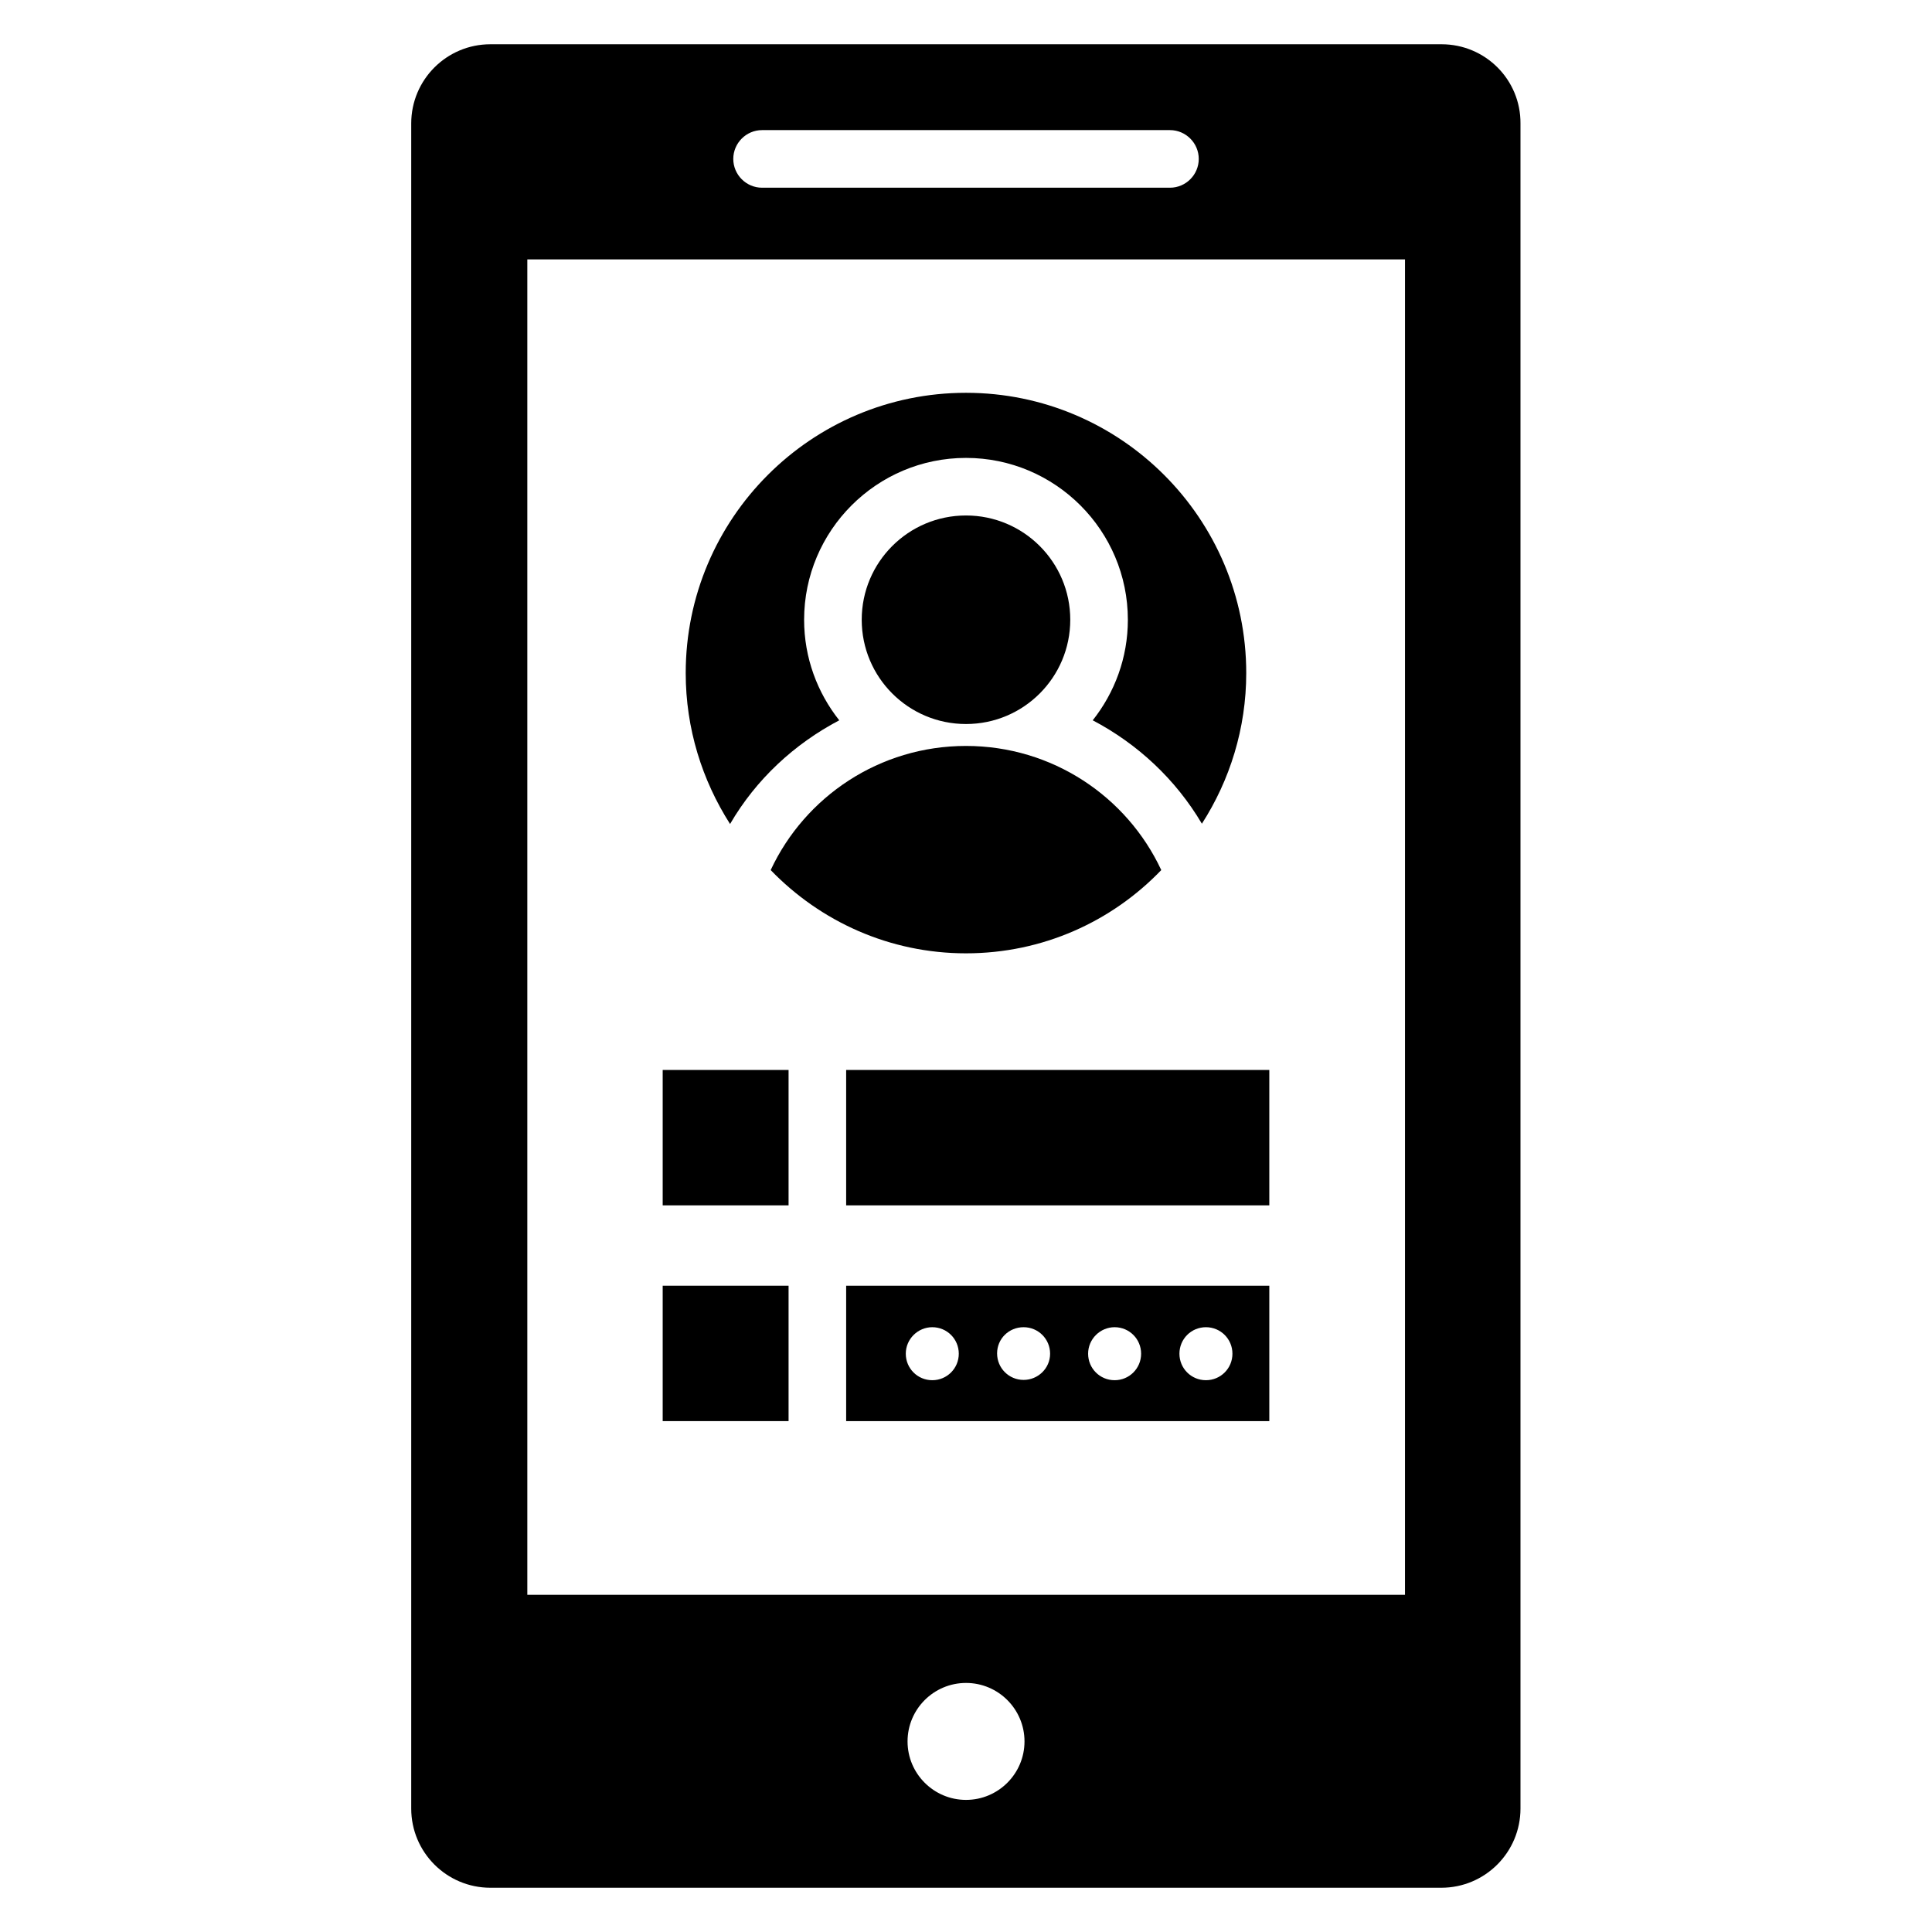
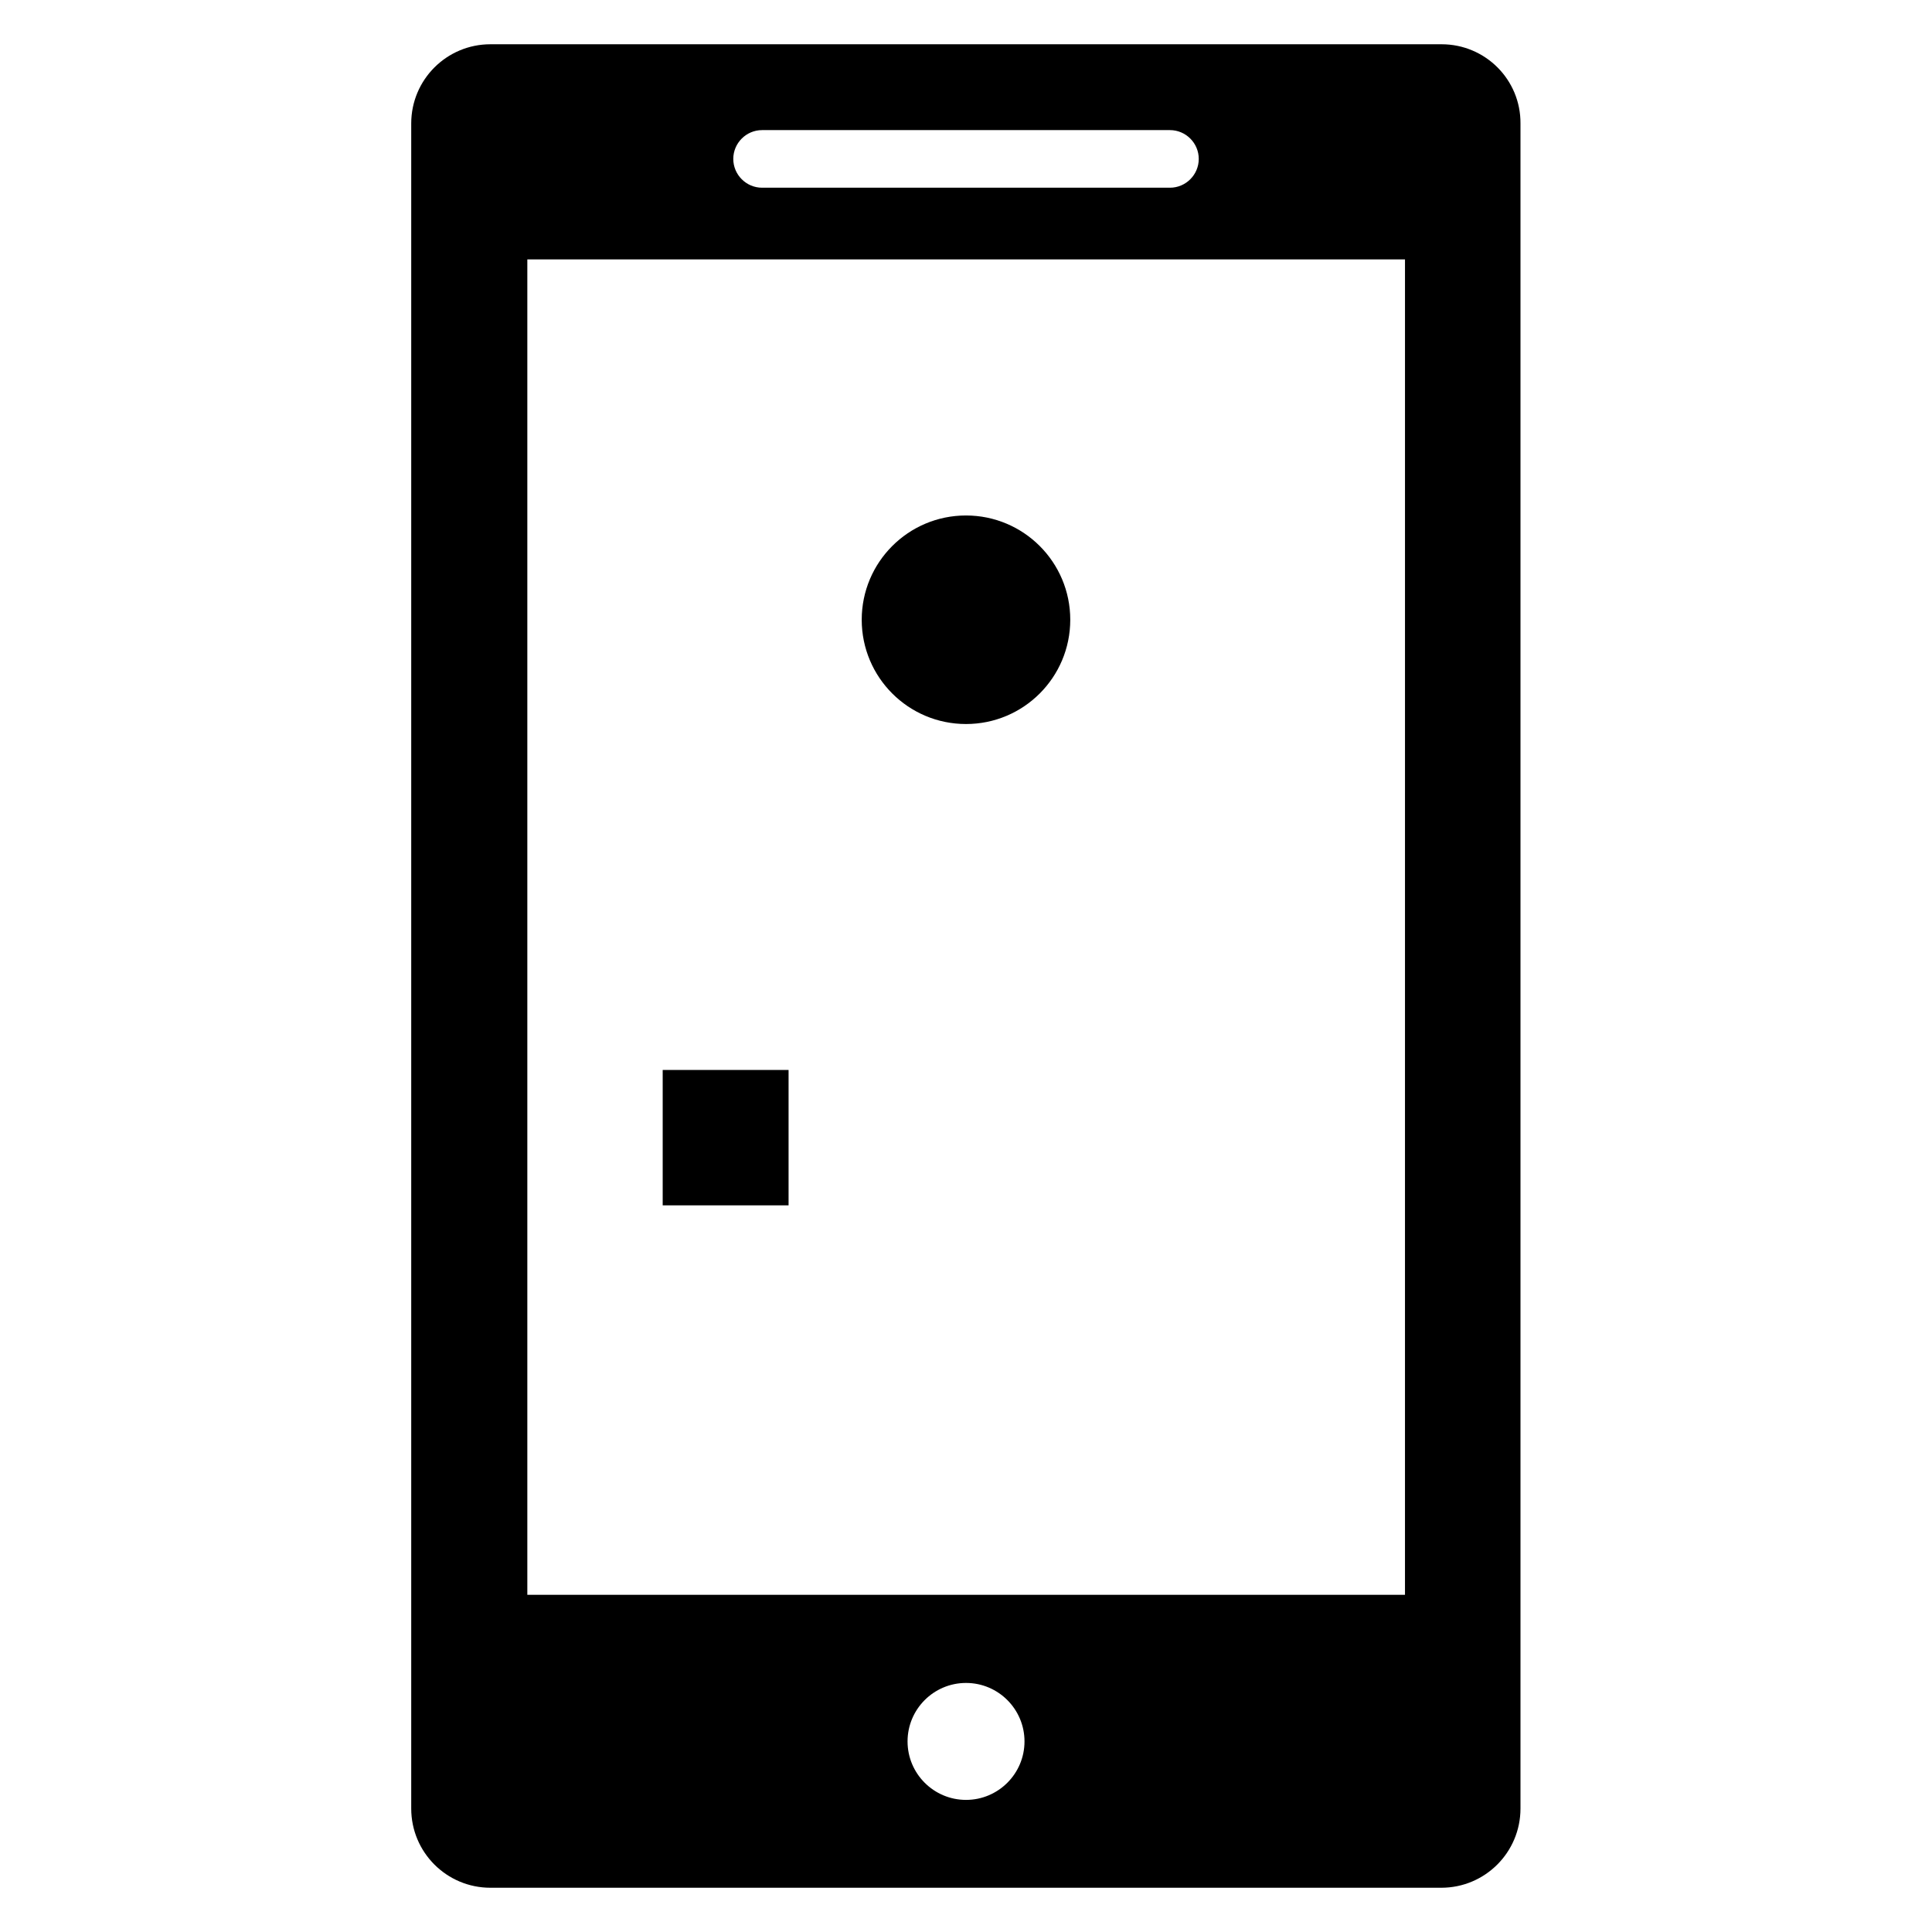
<svg xmlns="http://www.w3.org/2000/svg" fill="#000000" width="800px" height="800px" version="1.1" viewBox="144 144 512 512">
  <g>
    <path d="m427.63 308.24c0-15.266-12.367-27.633-27.633-27.633s-27.633 12.367-27.633 27.633c0 15.266 12.367 27.633 27.633 27.633 15.266 0.004 27.633-12.363 27.633-27.633z" />
-     <path d="m348.24 374.58c13.129 13.586 31.449 22.062 51.754 22.062 20.305 0 38.625-8.398 51.754-22.062-9.082-19.465-28.852-32.898-51.75-32.898-22.902 0-42.672 13.434-51.758 32.898z" />
-     <path d="m366.41 334.89c-5.801-7.328-9.312-16.566-9.312-26.641 0-23.664 19.238-42.898 42.898-42.898 23.664 0 42.898 19.238 42.898 42.898 0 10.078-3.512 19.312-9.312 26.641 11.91 6.258 21.984 15.648 28.93 27.402 7.406-11.527 11.754-25.266 11.754-39.922 0-40.992-33.281-74.273-74.273-74.273-40.992 0-74.273 33.281-74.273 74.273 0 14.734 4.352 28.398 11.754 40 6.879-11.832 17.031-21.223 28.938-27.48z" />
    <path d="m319.62 427.55h33.359v35.879h-33.359z" />
-     <path d="m319.62 484.73h33.359v35.879h-33.359z" />
-     <path d="m368.24 427.55h112.14v35.879h-112.14z" />
-     <path d="m368.24 520.61h112.14v-35.879h-112.14zm95.344-24.887c3.894 0 7.023 3.129 7.023 7.023 0 3.894-3.129 7.023-7.023 7.023-3.894 0-7.023-3.129-7.023-7.023 0-3.894 3.129-7.023 7.023-7.023zm-24.199 0c3.894 0 7.023 3.129 7.023 7.023 0 3.894-3.129 7.023-7.023 7.023s-7.023-3.129-7.023-7.023c0-3.894 3.207-7.023 7.023-7.023zm-24.121 0c3.894 0 7.023 3.129 7.023 7.023 0 3.891-3.207 6.945-7.023 6.945-3.894 0-7.023-3.129-7.023-7.023 0-3.891 3.129-6.945 7.023-6.945zm-24.199 0c3.894 0 7.023 3.129 7.023 7.023 0 3.894-3.129 7.023-7.023 7.023-3.894 0-7.023-3.129-7.023-7.023 0-3.894 3.207-7.023 7.023-7.023z" />
    <path d="m526.03 155.73h-252.06c-11.602 0-20.992 9.391-20.992 20.992v446.56c0 11.602 9.391 20.992 20.992 20.992h251.98c11.602 0 20.992-9.391 20.992-20.992v-446.56c0.078-11.602-9.312-20.992-20.914-20.992zm-180.07 22.75h108.09c4.199 0 7.633 3.434 7.633 7.633s-3.434 7.633-7.633 7.633h-108.09c-4.199 0-7.633-3.434-7.633-7.633s3.434-7.633 7.633-7.633zm54.047 442.51c-8.551 0-15.496-6.945-15.496-15.496 0-8.551 6.945-15.496 15.496-15.496s15.496 6.945 15.496 15.496c0 8.551-6.949 15.496-15.496 15.496zm116.26-54.352h-232.52v-353.89h232.59l-0.004 353.89z" />
  </g>
</svg>